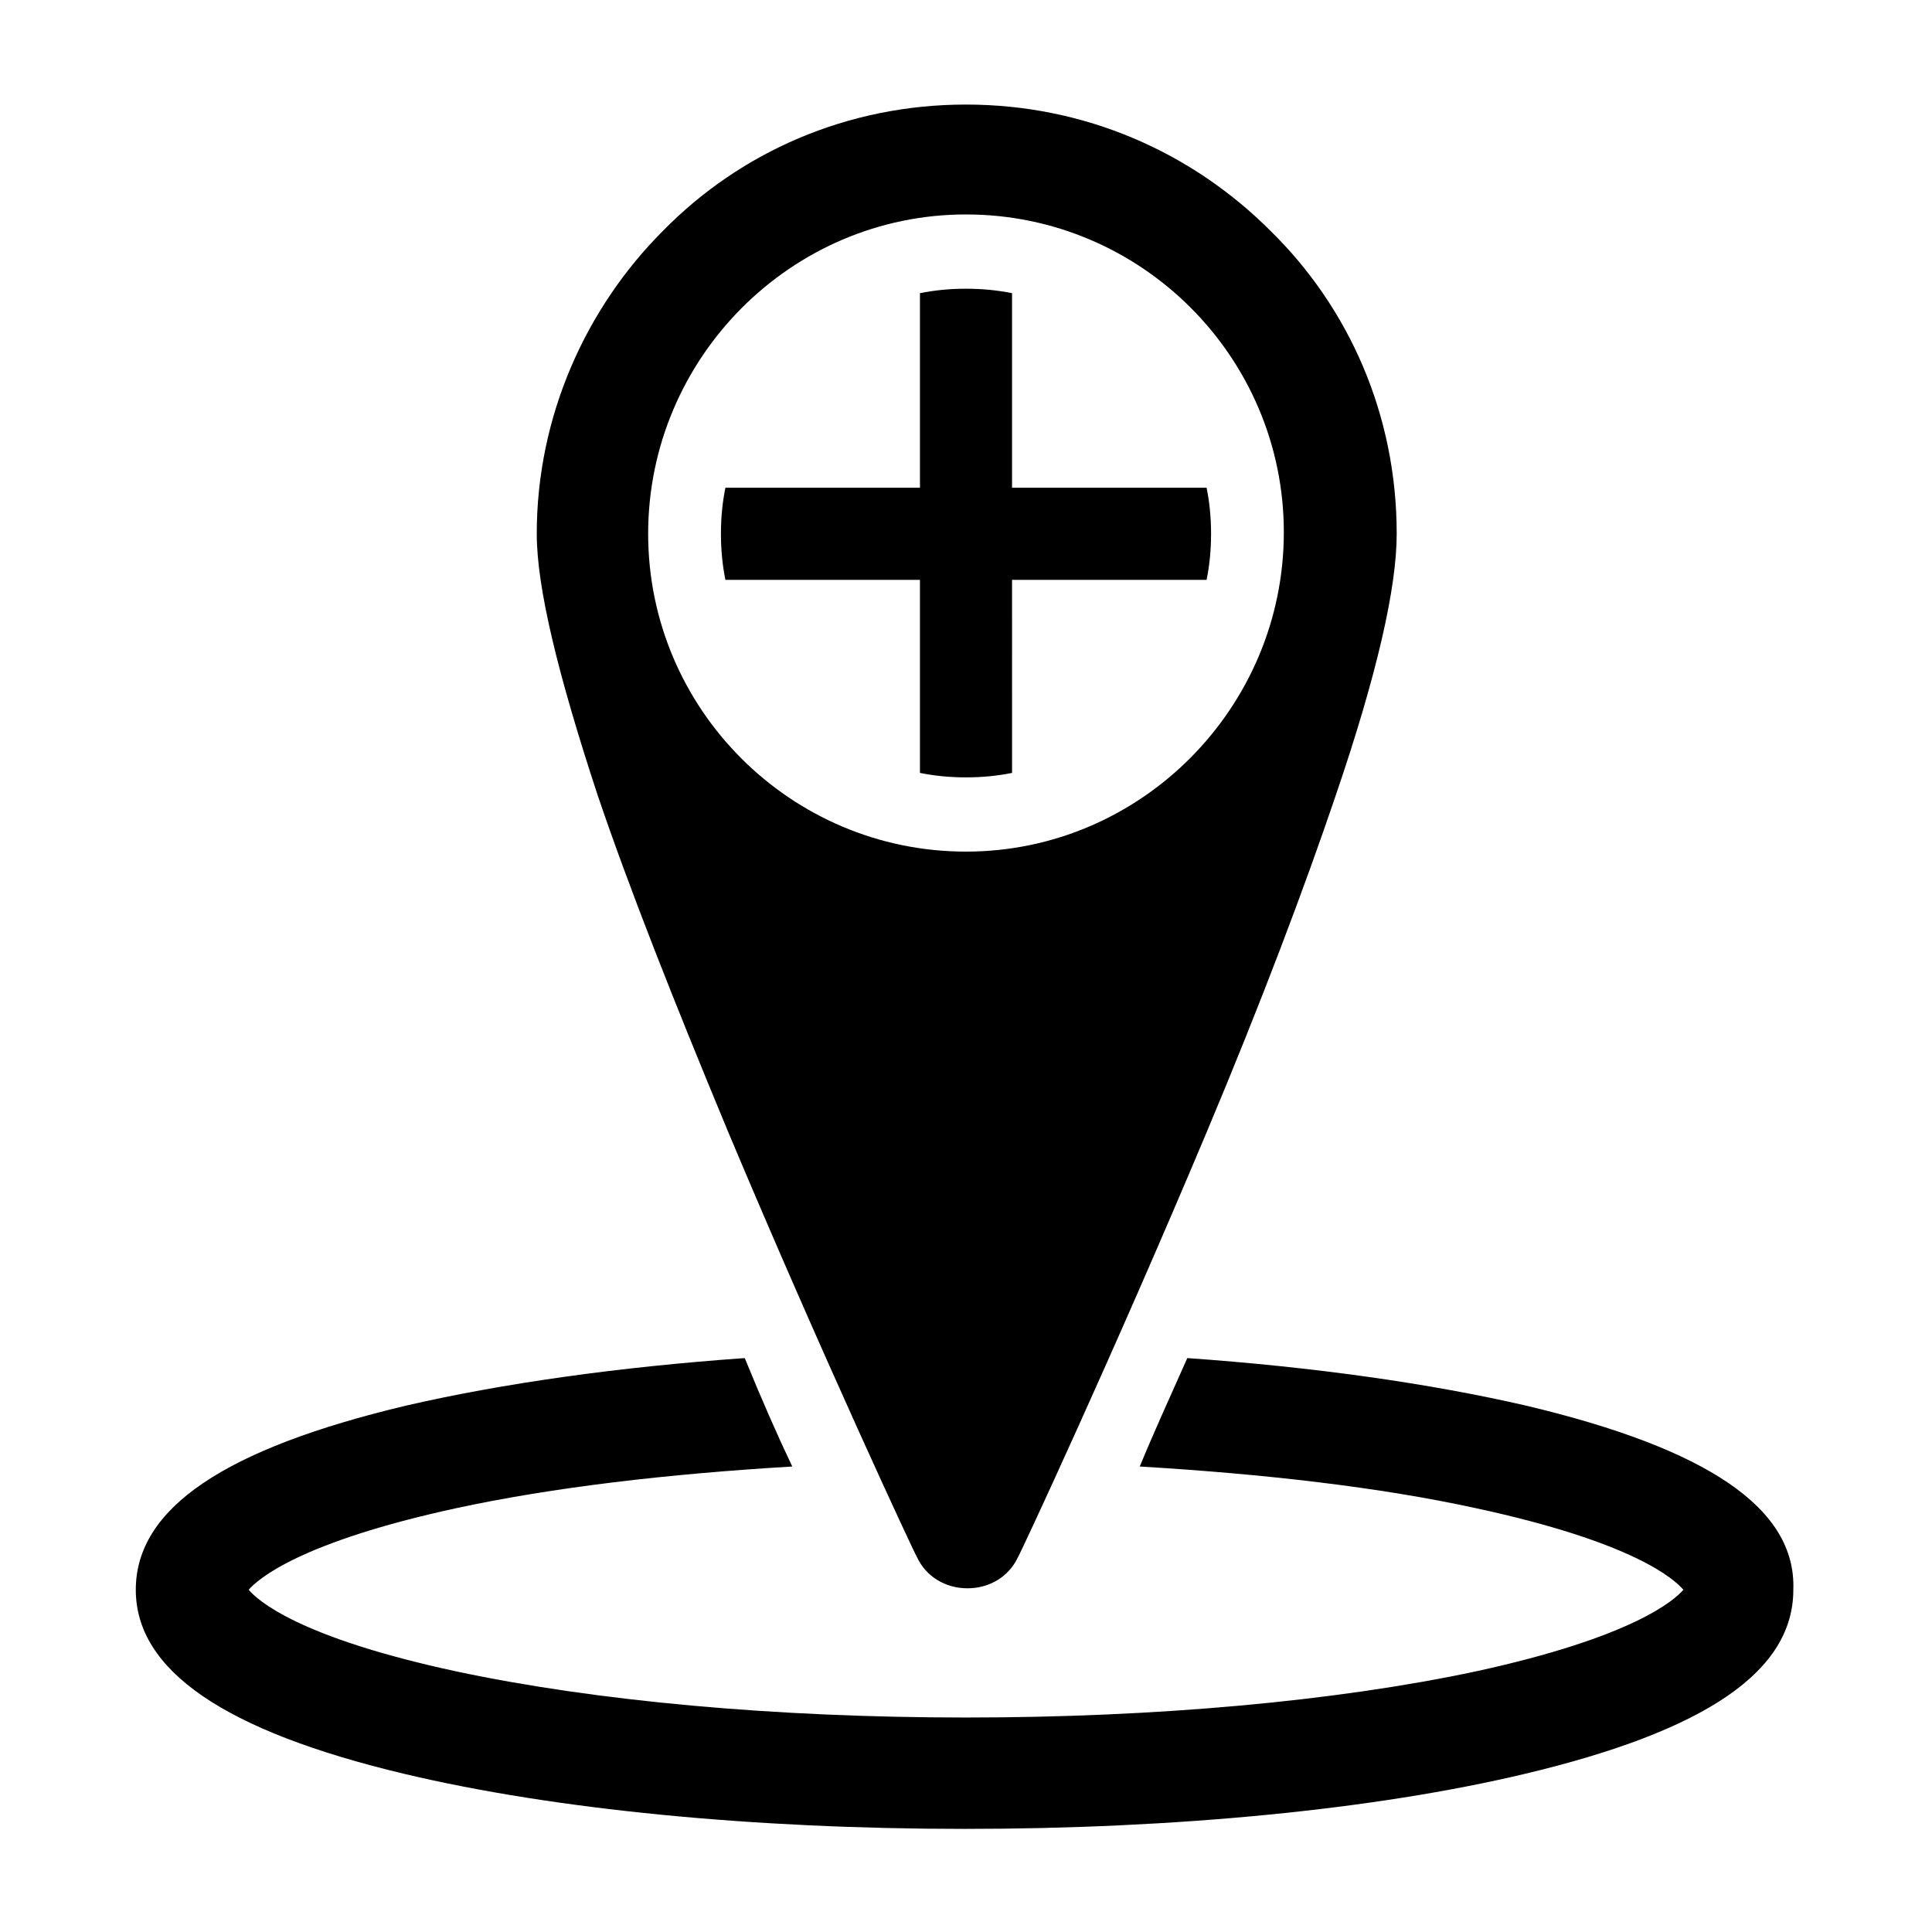
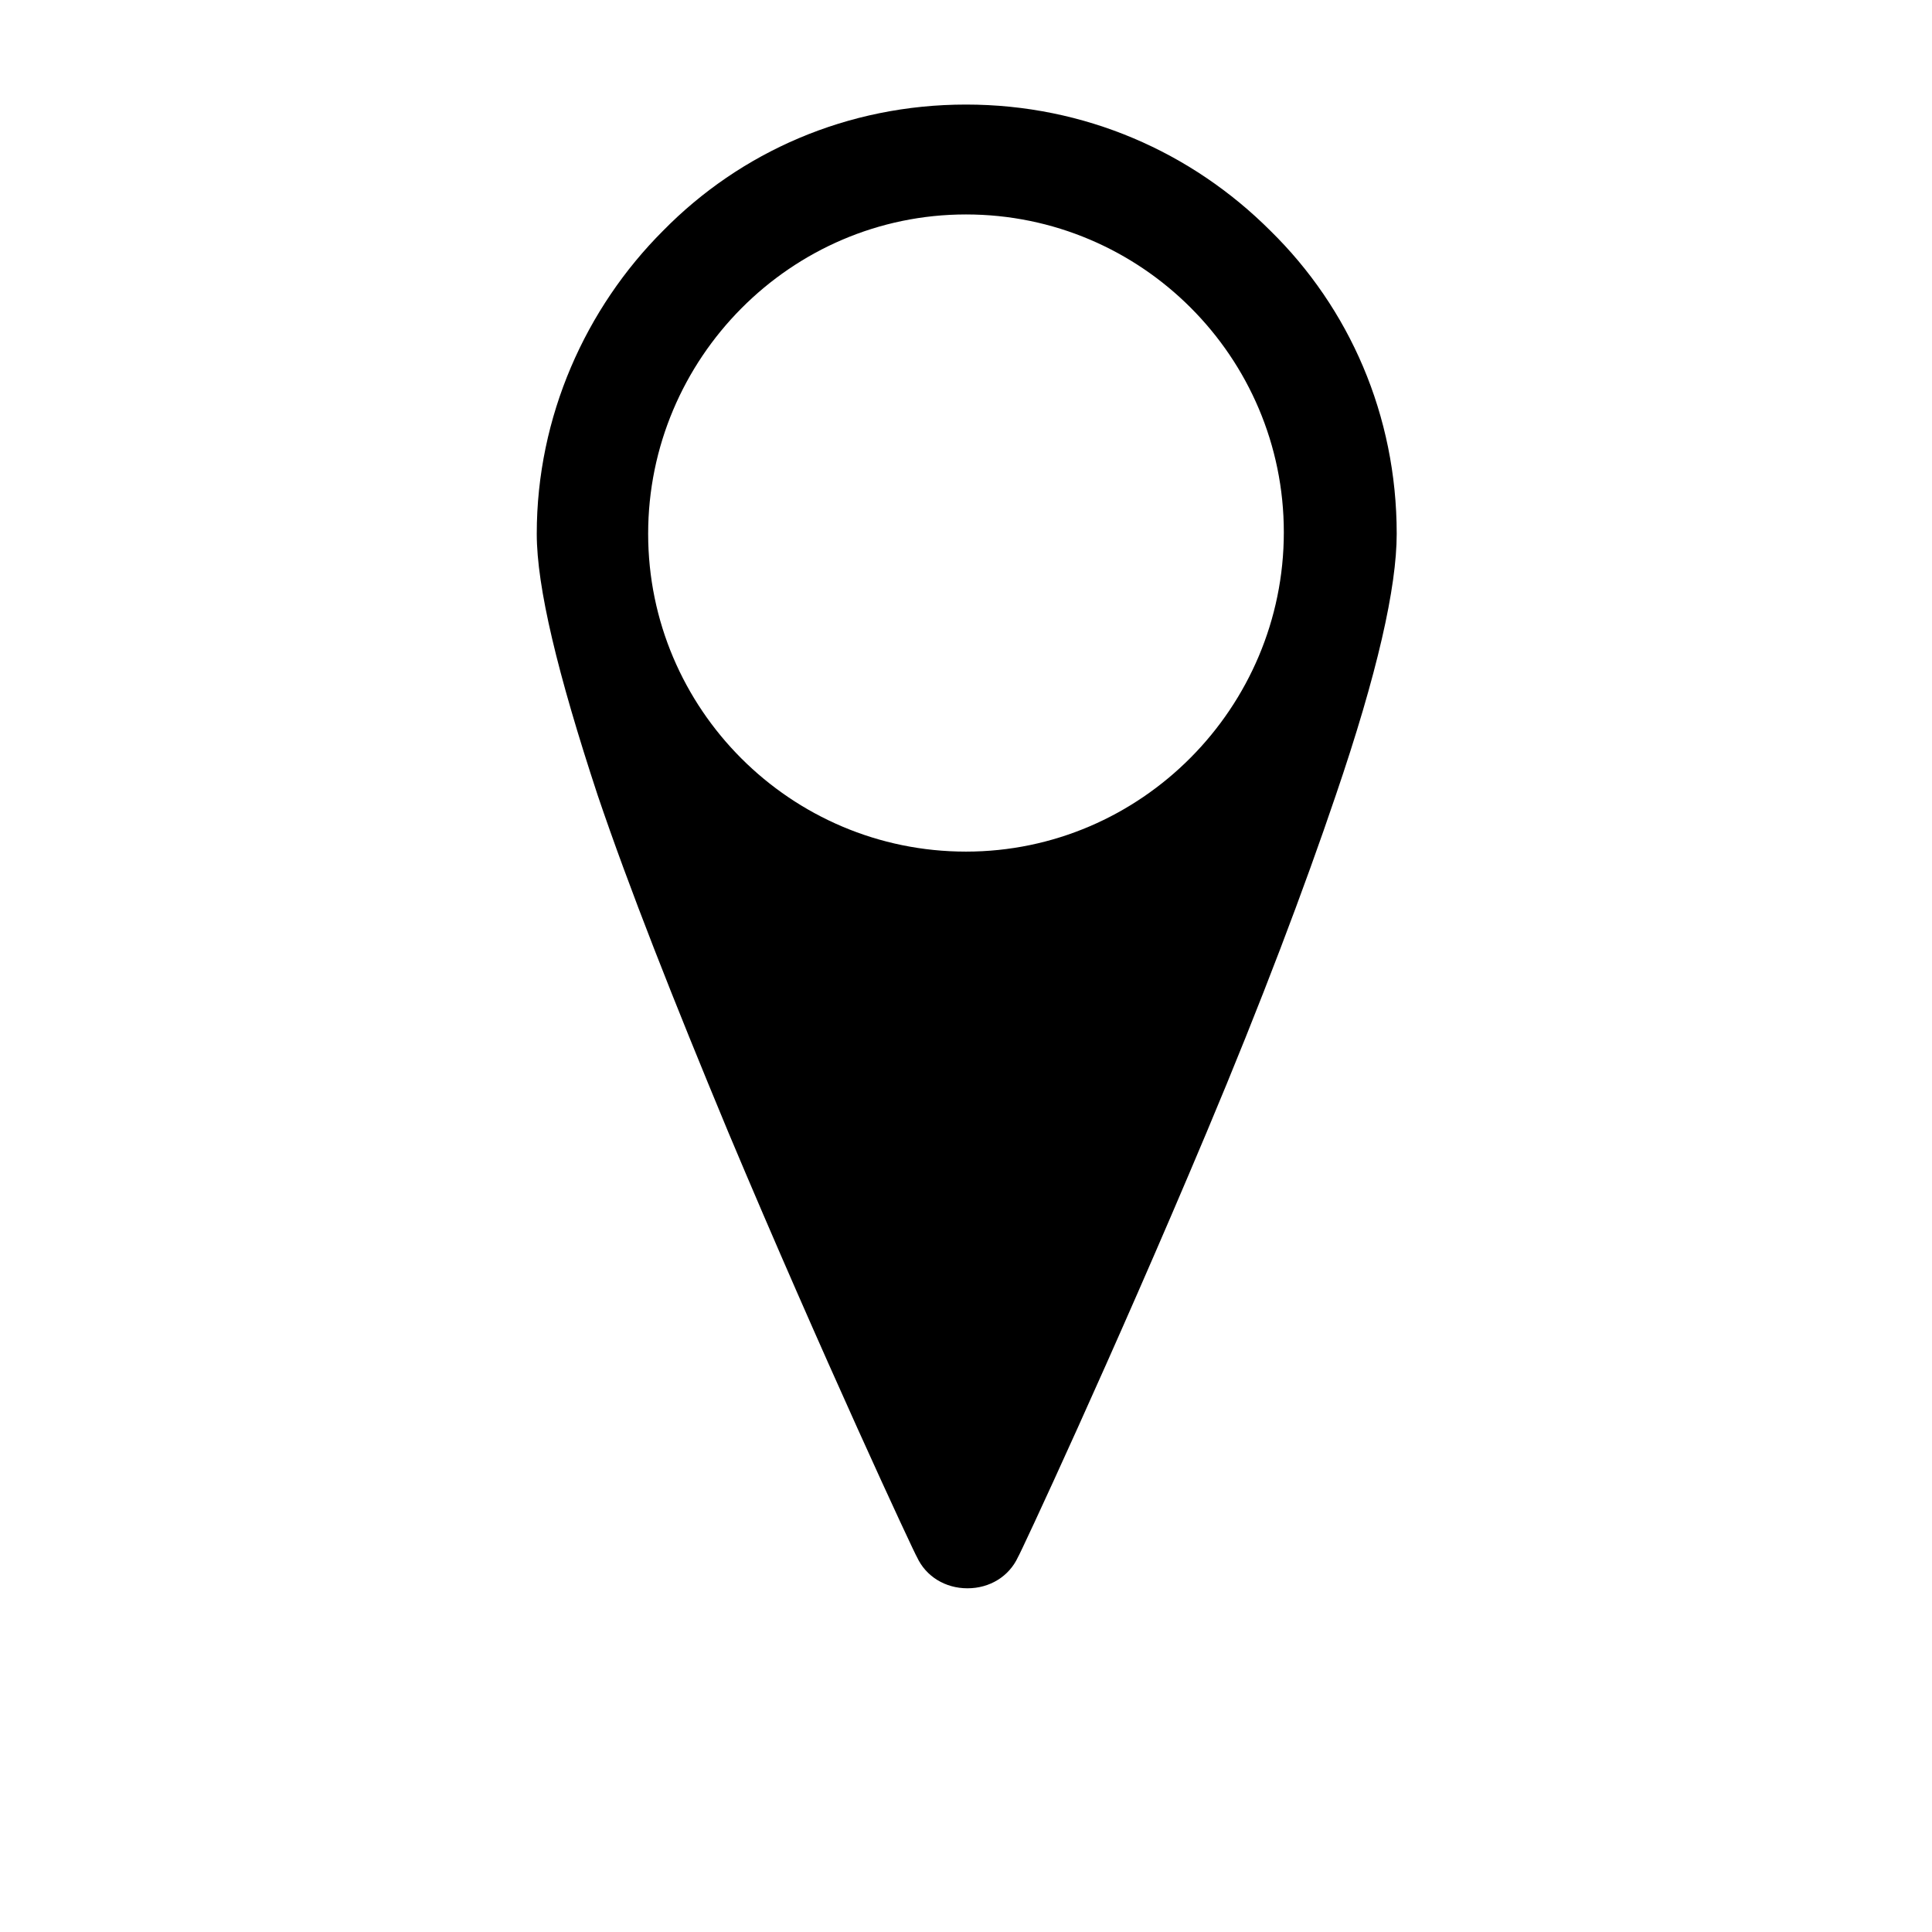
<svg xmlns="http://www.w3.org/2000/svg" fill="#000000" width="800px" height="800px" version="1.1" viewBox="144 144 512 512">
  <g>
    <path d="m337.02 444.08c24.797 59.039 49.594 112.18 49.988 112.57 2.363 5.117 7.477 8.266 13.383 8.266 5.902 0 11.02-3.148 13.383-8.266 0.395-0.395 25.191-53.531 49.988-112.57 14.562-34.637 25.977-64.945 34.242-89.348 11.02-32.273 16.137-55.105 16.137-69.273 0-31.488-12.594-59.828-33.457-80.293-20.863-20.863-49.199-33.457-80.688-33.457s-59.828 12.594-80.293 33.457c-20.469 20.469-33.457 49.199-33.457 80.293 0 14.168 5.512 37 16.137 69.273 8.266 24.402 20.074 54.316 34.637 89.348zm62.977-243.25c46.445 0 84.23 37.785 84.23 84.23 0 46.445-37.785 84.625-84.23 84.625s-84.23-37.785-84.23-84.23c0-46.445 37.785-84.625 84.23-84.625z" />
-     <path d="m387.8 348.83c3.938 0.789 7.871 1.18 12.203 1.18 4.328 0 8.266-0.395 12.203-1.18l-0.004-51.168h51.562c0.789-3.938 1.18-7.871 1.18-12.203 0-4.328-0.395-8.266-1.18-12.203h-51.562v-51.562c-3.938-0.789-7.871-1.18-12.203-1.18-4.328 0-8.266 0.395-12.203 1.18v51.562h-51.559c-0.789 3.938-1.18 7.871-1.18 12.203 0 4.328 0.395 8.266 1.18 12.203h51.562z" />
-     <path d="m548.39 516.5c-25.586-5.902-56.285-10.234-89.742-12.594-4.723 10.629-9.055 20.074-12.594 28.734 33.062 1.969 63.762 5.512 88.953 11.02 42.117 9.055 52.742 18.895 55.105 21.648-2.363 2.754-13.383 12.594-55.105 21.648-37 7.871-84.625 12.203-135 12.203-50.383 0-98.008-4.328-135-12.203-42.117-9.055-52.742-18.895-55.105-21.648 2.363-2.754 13.383-12.594 55.105-21.648 25.586-5.512 55.891-9.055 88.953-11.02-3.938-8.266-8.266-18.105-12.594-28.734-33.457 2.363-64.156 6.691-89.742 12.594-48.023 11.414-71.637 27.16-71.637 48.809 0 21.254 23.223 37.391 71.242 48.805 39.754 9.445 92.496 14.562 148.39 14.562s108.63-5.117 148.39-14.562c48.02-11.414 71.242-27.16 71.242-48.805 0.789-21.648-22.828-37.395-70.848-48.809z" />
  </g>
</svg>